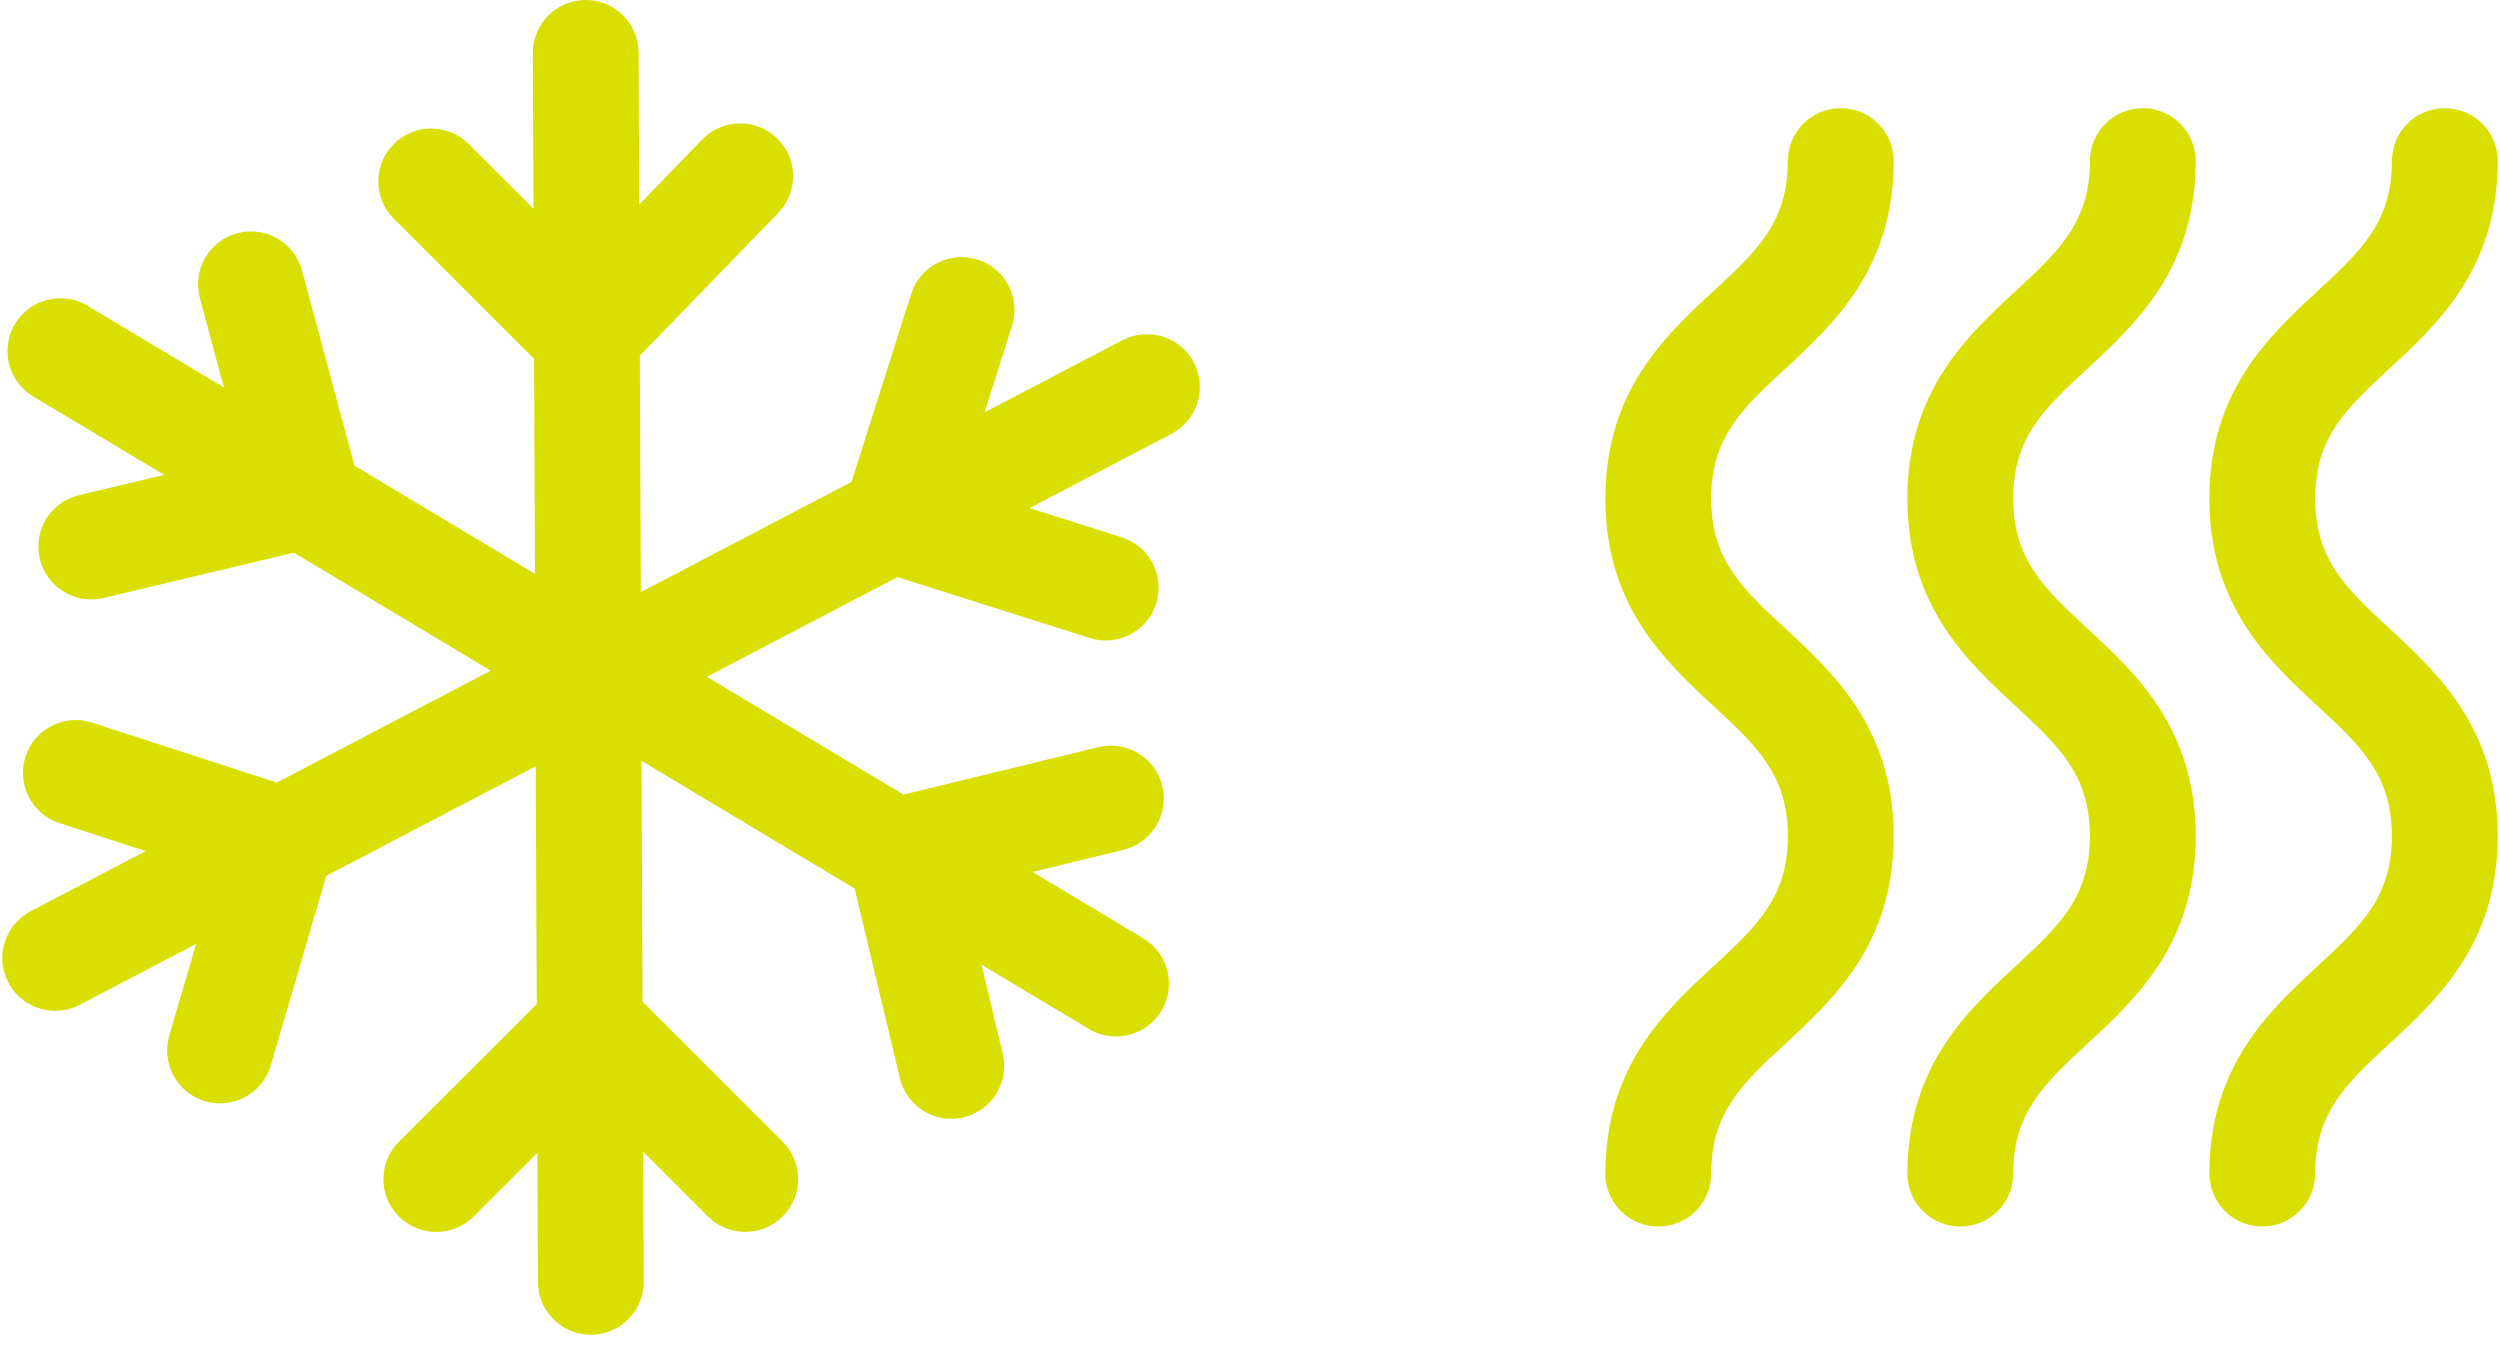
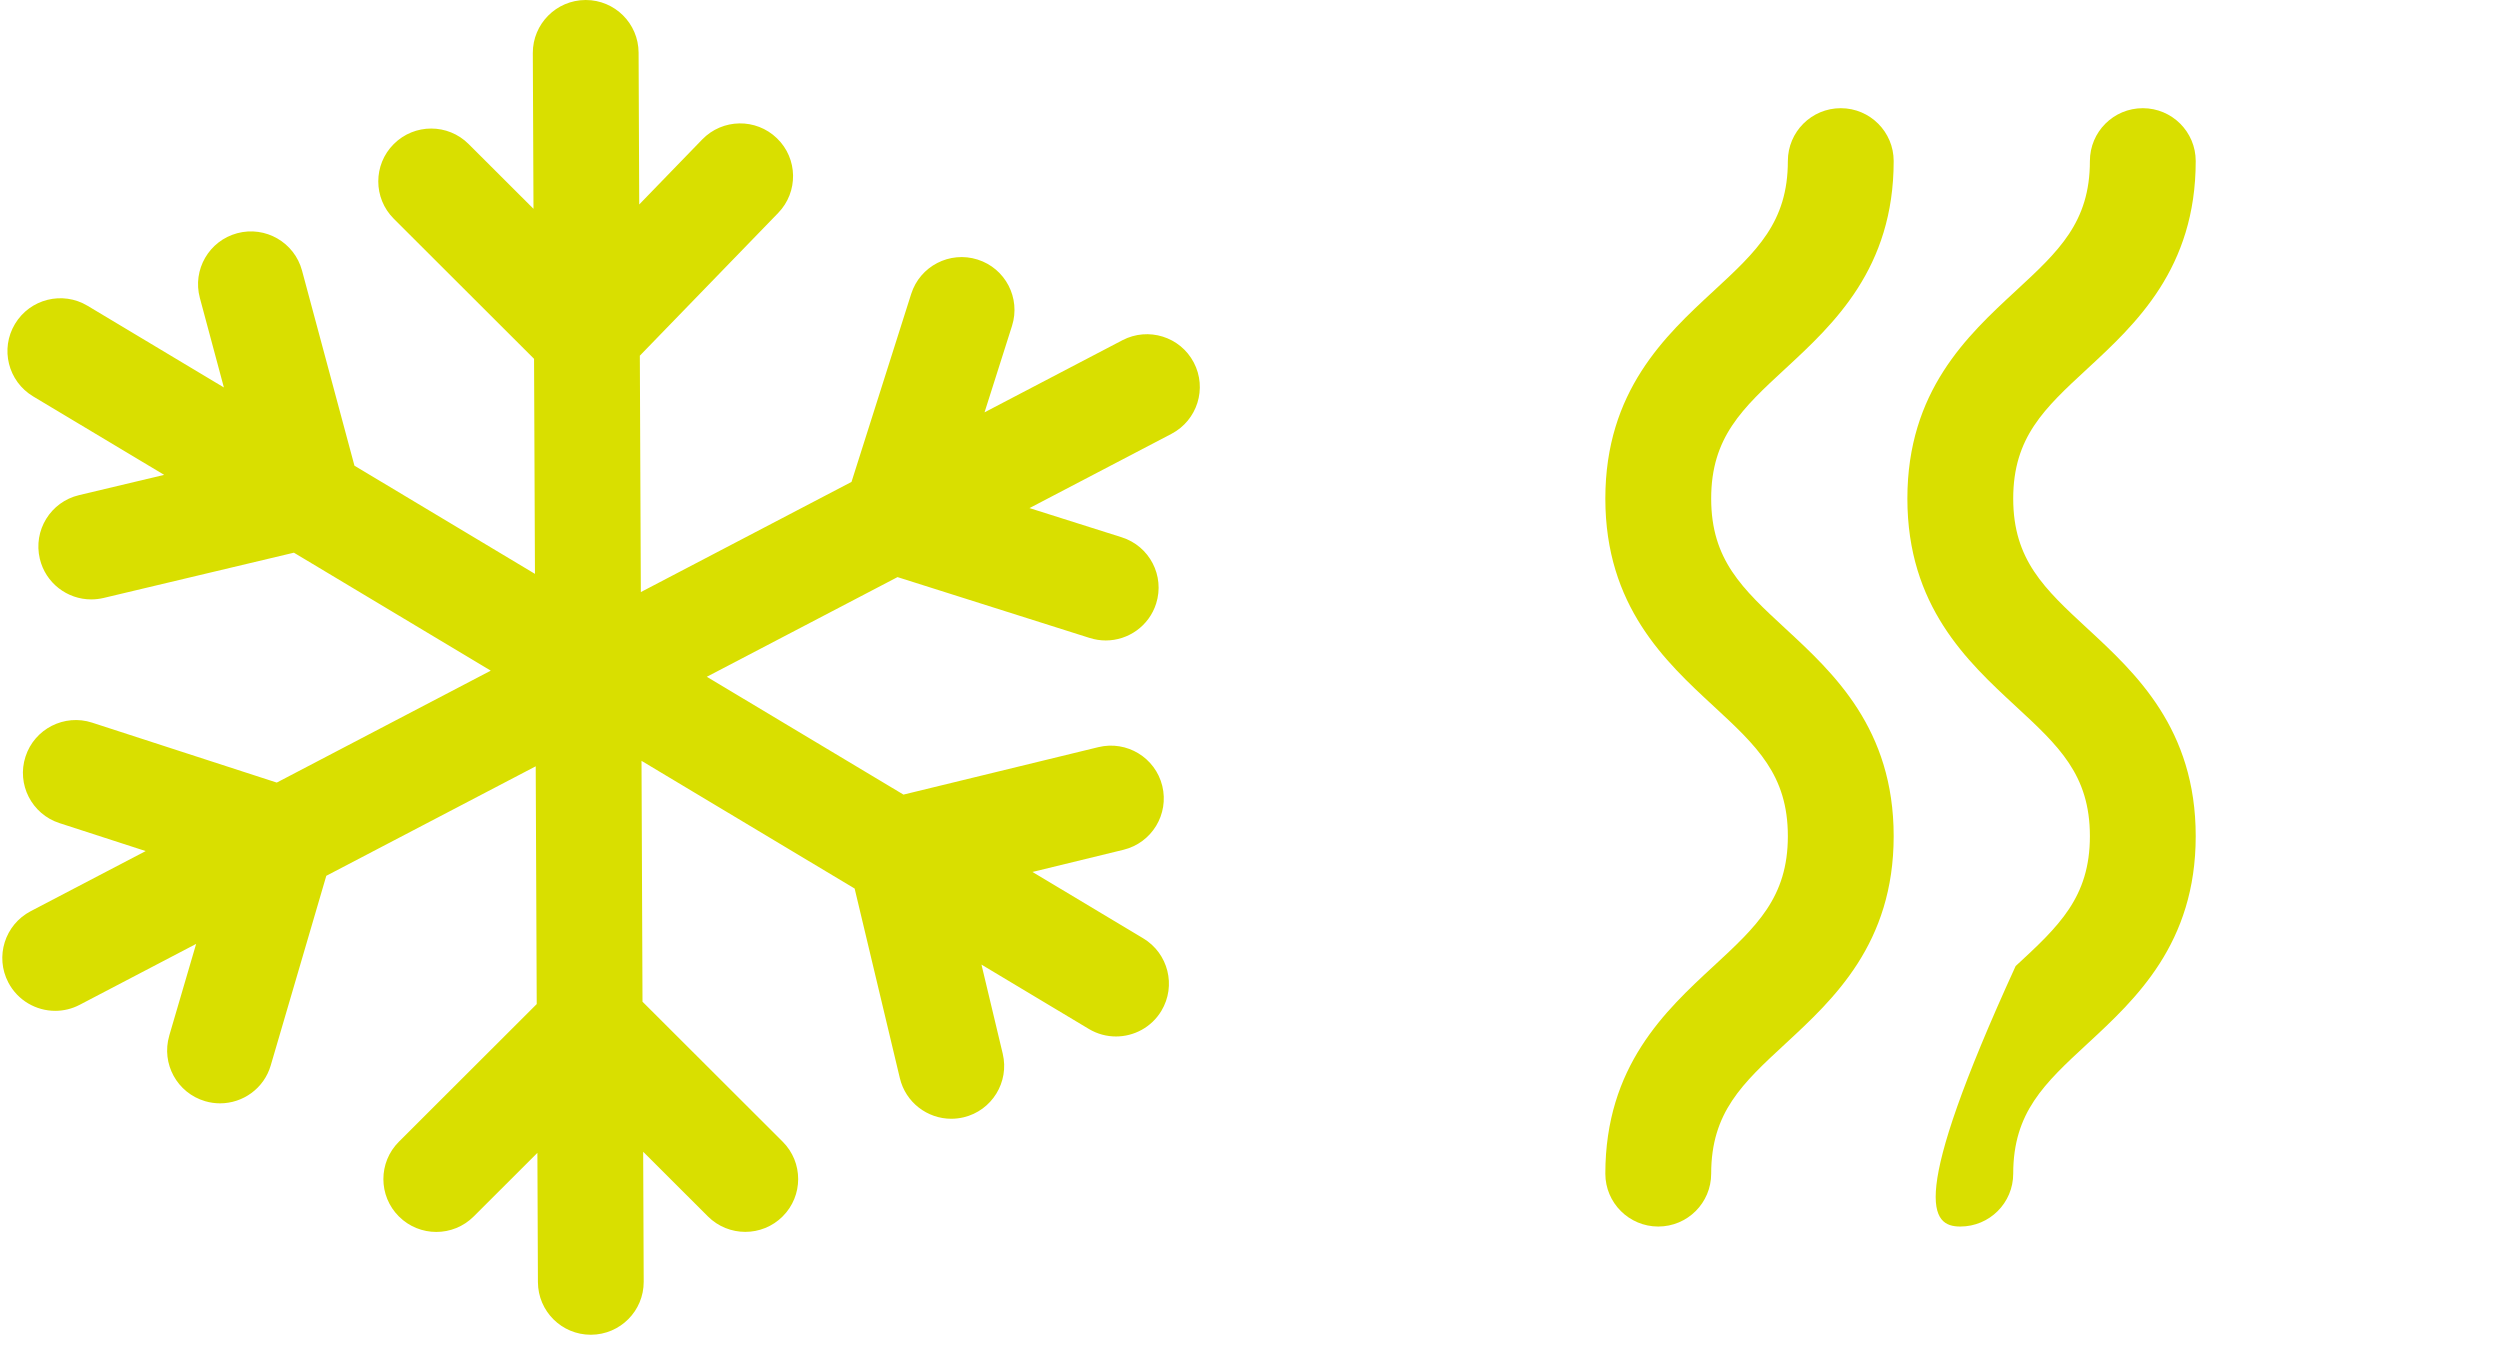
<svg xmlns="http://www.w3.org/2000/svg" width="119" height="64" viewBox="0 0 119 64" fill="none">
  <g id="Group 47">
    <path id="Vector" d="M8.057 49.298C7.667 50.631 8.431 52.026 9.766 52.417C10.002 52.486 10.24 52.519 10.474 52.519C11.564 52.519 12.569 51.809 12.888 50.71L15.532 41.688L25.5 36.476L25.548 47.794L18.987 54.346C18.003 55.329 18.003 56.921 18.987 57.903C19.971 58.886 21.565 58.886 22.549 57.903L25.58 54.876L25.605 61.03C25.611 62.416 26.736 63.534 28.121 63.534C28.126 63.534 28.128 63.534 28.133 63.534C29.522 63.527 30.645 62.398 30.64 61.01L30.615 54.824L33.696 57.901C34.188 58.392 34.832 58.637 35.476 58.637C36.12 58.637 36.764 58.392 37.255 57.901C38.239 56.919 38.239 55.327 37.255 54.344L30.583 47.681L30.536 36.216L40.681 42.295L42.833 51.319C43.107 52.474 44.141 53.253 45.279 53.253C45.472 53.253 45.669 53.23 45.864 53.185C47.217 52.864 48.052 51.507 47.73 50.156L46.718 45.915L51.829 48.978C52.234 49.221 52.681 49.336 53.121 49.336C53.976 49.336 54.81 48.901 55.282 48.116C55.998 46.925 55.61 45.381 54.418 44.665L49.144 41.505L53.475 40.45C54.826 40.121 55.653 38.761 55.325 37.411C54.996 36.062 53.633 35.236 52.282 35.564L43.005 37.823L33.644 32.215L42.722 27.47L51.872 30.368C52.126 30.447 52.382 30.486 52.633 30.486C53.701 30.486 54.692 29.802 55.032 28.731C55.452 27.407 54.719 25.994 53.393 25.575L49.004 24.185L55.762 20.651C56.993 20.005 57.469 18.486 56.825 17.257C56.182 16.027 54.66 15.552 53.427 16.195L46.864 19.627L48.172 15.511C48.591 14.187 47.859 12.774 46.533 12.355C45.209 11.936 43.792 12.667 43.372 13.992L40.532 22.939L30.504 28.183L30.456 16.931L37.042 10.136C38.008 9.138 37.983 7.546 36.983 6.582C35.984 5.615 34.39 5.642 33.424 6.64L30.427 9.733L30.397 2.504C30.391 1.118 29.266 0 27.881 0C27.876 0 27.874 0 27.869 0C26.48 0.007 25.358 1.137 25.362 2.524L25.394 9.939L22.306 6.856C21.322 5.873 19.728 5.873 18.744 6.856C17.76 7.838 17.76 9.43 18.744 10.412L25.421 17.08L25.464 27.316L16.872 22.167L14.376 12.878C14.015 11.538 12.634 10.741 11.292 11.101C9.95 11.461 9.152 12.839 9.513 14.18L10.657 18.443L4.169 14.556C2.976 13.84 1.43 14.227 0.714 15.418C-0.003 16.609 0.385 18.153 1.578 18.869L7.814 22.604L3.761 23.569C2.407 23.89 1.573 25.247 1.895 26.598C2.169 27.753 3.203 28.532 4.341 28.532C4.534 28.532 4.731 28.509 4.926 28.464L13.99 26.308L23.36 31.923L13.174 37.251L4.386 34.398C3.065 33.968 1.643 34.692 1.215 36.012C0.784 37.332 1.51 38.752 2.831 39.18L6.935 40.511L1.46 43.373C0.229 44.018 -0.248 45.537 0.396 46.766C0.845 47.624 1.723 48.116 2.629 48.116C3.024 48.116 3.423 48.023 3.795 47.828L9.336 44.93L8.055 49.3L8.057 49.298Z" fill="#D9DF00" />
    <path id="Vector_2" d="M81.565 45.989C79.271 48.111 76.414 50.753 76.414 55.868C76.414 57.255 77.541 58.383 78.933 58.383C80.325 58.383 81.452 57.258 81.452 55.868C81.452 52.949 82.934 51.577 84.988 49.678C87.283 47.556 90.139 44.914 90.139 39.8C90.139 34.685 87.283 32.043 84.988 29.922C82.934 28.022 81.452 26.65 81.452 23.732C81.452 20.813 82.934 19.441 84.988 17.544C87.283 15.422 90.139 12.78 90.139 7.666C90.139 6.278 89.013 5.15 87.621 5.15C86.228 5.15 85.102 6.276 85.102 7.666C85.102 10.584 83.619 11.956 81.565 13.853C79.271 15.975 76.414 18.617 76.414 23.732C76.414 28.846 79.271 31.488 81.565 33.61C83.619 35.509 85.102 36.881 85.102 39.8C85.102 42.718 83.619 44.09 81.565 45.989Z" fill="#D9DF00" />
-     <path id="Vector_3" d="M95.942 45.989C93.648 48.111 90.791 50.753 90.791 55.868C90.791 57.255 91.918 58.383 93.31 58.383C94.702 58.383 95.829 57.258 95.829 55.868C95.829 52.949 97.311 51.577 99.365 49.678C101.66 47.556 104.516 44.914 104.516 39.8C104.516 34.685 101.66 32.043 99.365 29.922C97.311 28.022 95.829 26.65 95.829 23.732C95.829 20.813 97.311 19.441 99.365 17.544C101.66 15.422 104.516 12.78 104.516 7.666C104.516 6.278 103.39 5.15 101.997 5.15C100.605 5.15 99.479 6.276 99.479 7.666C99.479 10.584 97.996 11.956 95.942 13.853C93.648 15.975 90.791 18.617 90.791 23.732C90.791 28.846 93.648 31.488 95.942 33.61C97.996 35.509 99.479 36.881 99.479 39.8C99.479 42.718 97.996 44.09 95.942 45.987V45.989Z" fill="#D9DF00" />
-     <path id="Vector_4" d="M113.74 17.544C116.035 15.422 118.891 12.78 118.891 7.666C118.891 6.278 117.765 5.15 116.372 5.15C114.98 5.15 113.854 6.276 113.854 7.666C113.854 10.584 112.371 11.956 110.317 13.853C108.023 15.975 105.166 18.617 105.166 23.732C105.166 28.846 108.023 31.488 110.317 33.61C112.371 35.509 113.854 36.881 113.854 39.8C113.854 42.718 112.371 44.09 110.317 45.987C108.023 48.109 105.166 50.751 105.166 55.865C105.166 57.253 106.293 58.381 107.685 58.381C109.077 58.381 110.204 57.255 110.204 55.865C110.204 52.947 111.686 51.575 113.74 49.675C116.035 47.554 118.891 44.912 118.891 39.797C118.891 34.683 116.035 32.041 113.74 29.919C111.686 28.02 110.204 26.648 110.204 23.729C110.204 20.811 111.686 19.439 113.74 17.542V17.544Z" fill="#D9DF00" />
+     <path id="Vector_3" d="M95.942 45.989C90.791 57.255 91.918 58.383 93.31 58.383C94.702 58.383 95.829 57.258 95.829 55.868C95.829 52.949 97.311 51.577 99.365 49.678C101.66 47.556 104.516 44.914 104.516 39.8C104.516 34.685 101.66 32.043 99.365 29.922C97.311 28.022 95.829 26.65 95.829 23.732C95.829 20.813 97.311 19.441 99.365 17.544C101.66 15.422 104.516 12.78 104.516 7.666C104.516 6.278 103.39 5.15 101.997 5.15C100.605 5.15 99.479 6.276 99.479 7.666C99.479 10.584 97.996 11.956 95.942 13.853C93.648 15.975 90.791 18.617 90.791 23.732C90.791 28.846 93.648 31.488 95.942 33.61C97.996 35.509 99.479 36.881 99.479 39.8C99.479 42.718 97.996 44.09 95.942 45.987V45.989Z" fill="#D9DF00" />
  </g>
</svg>